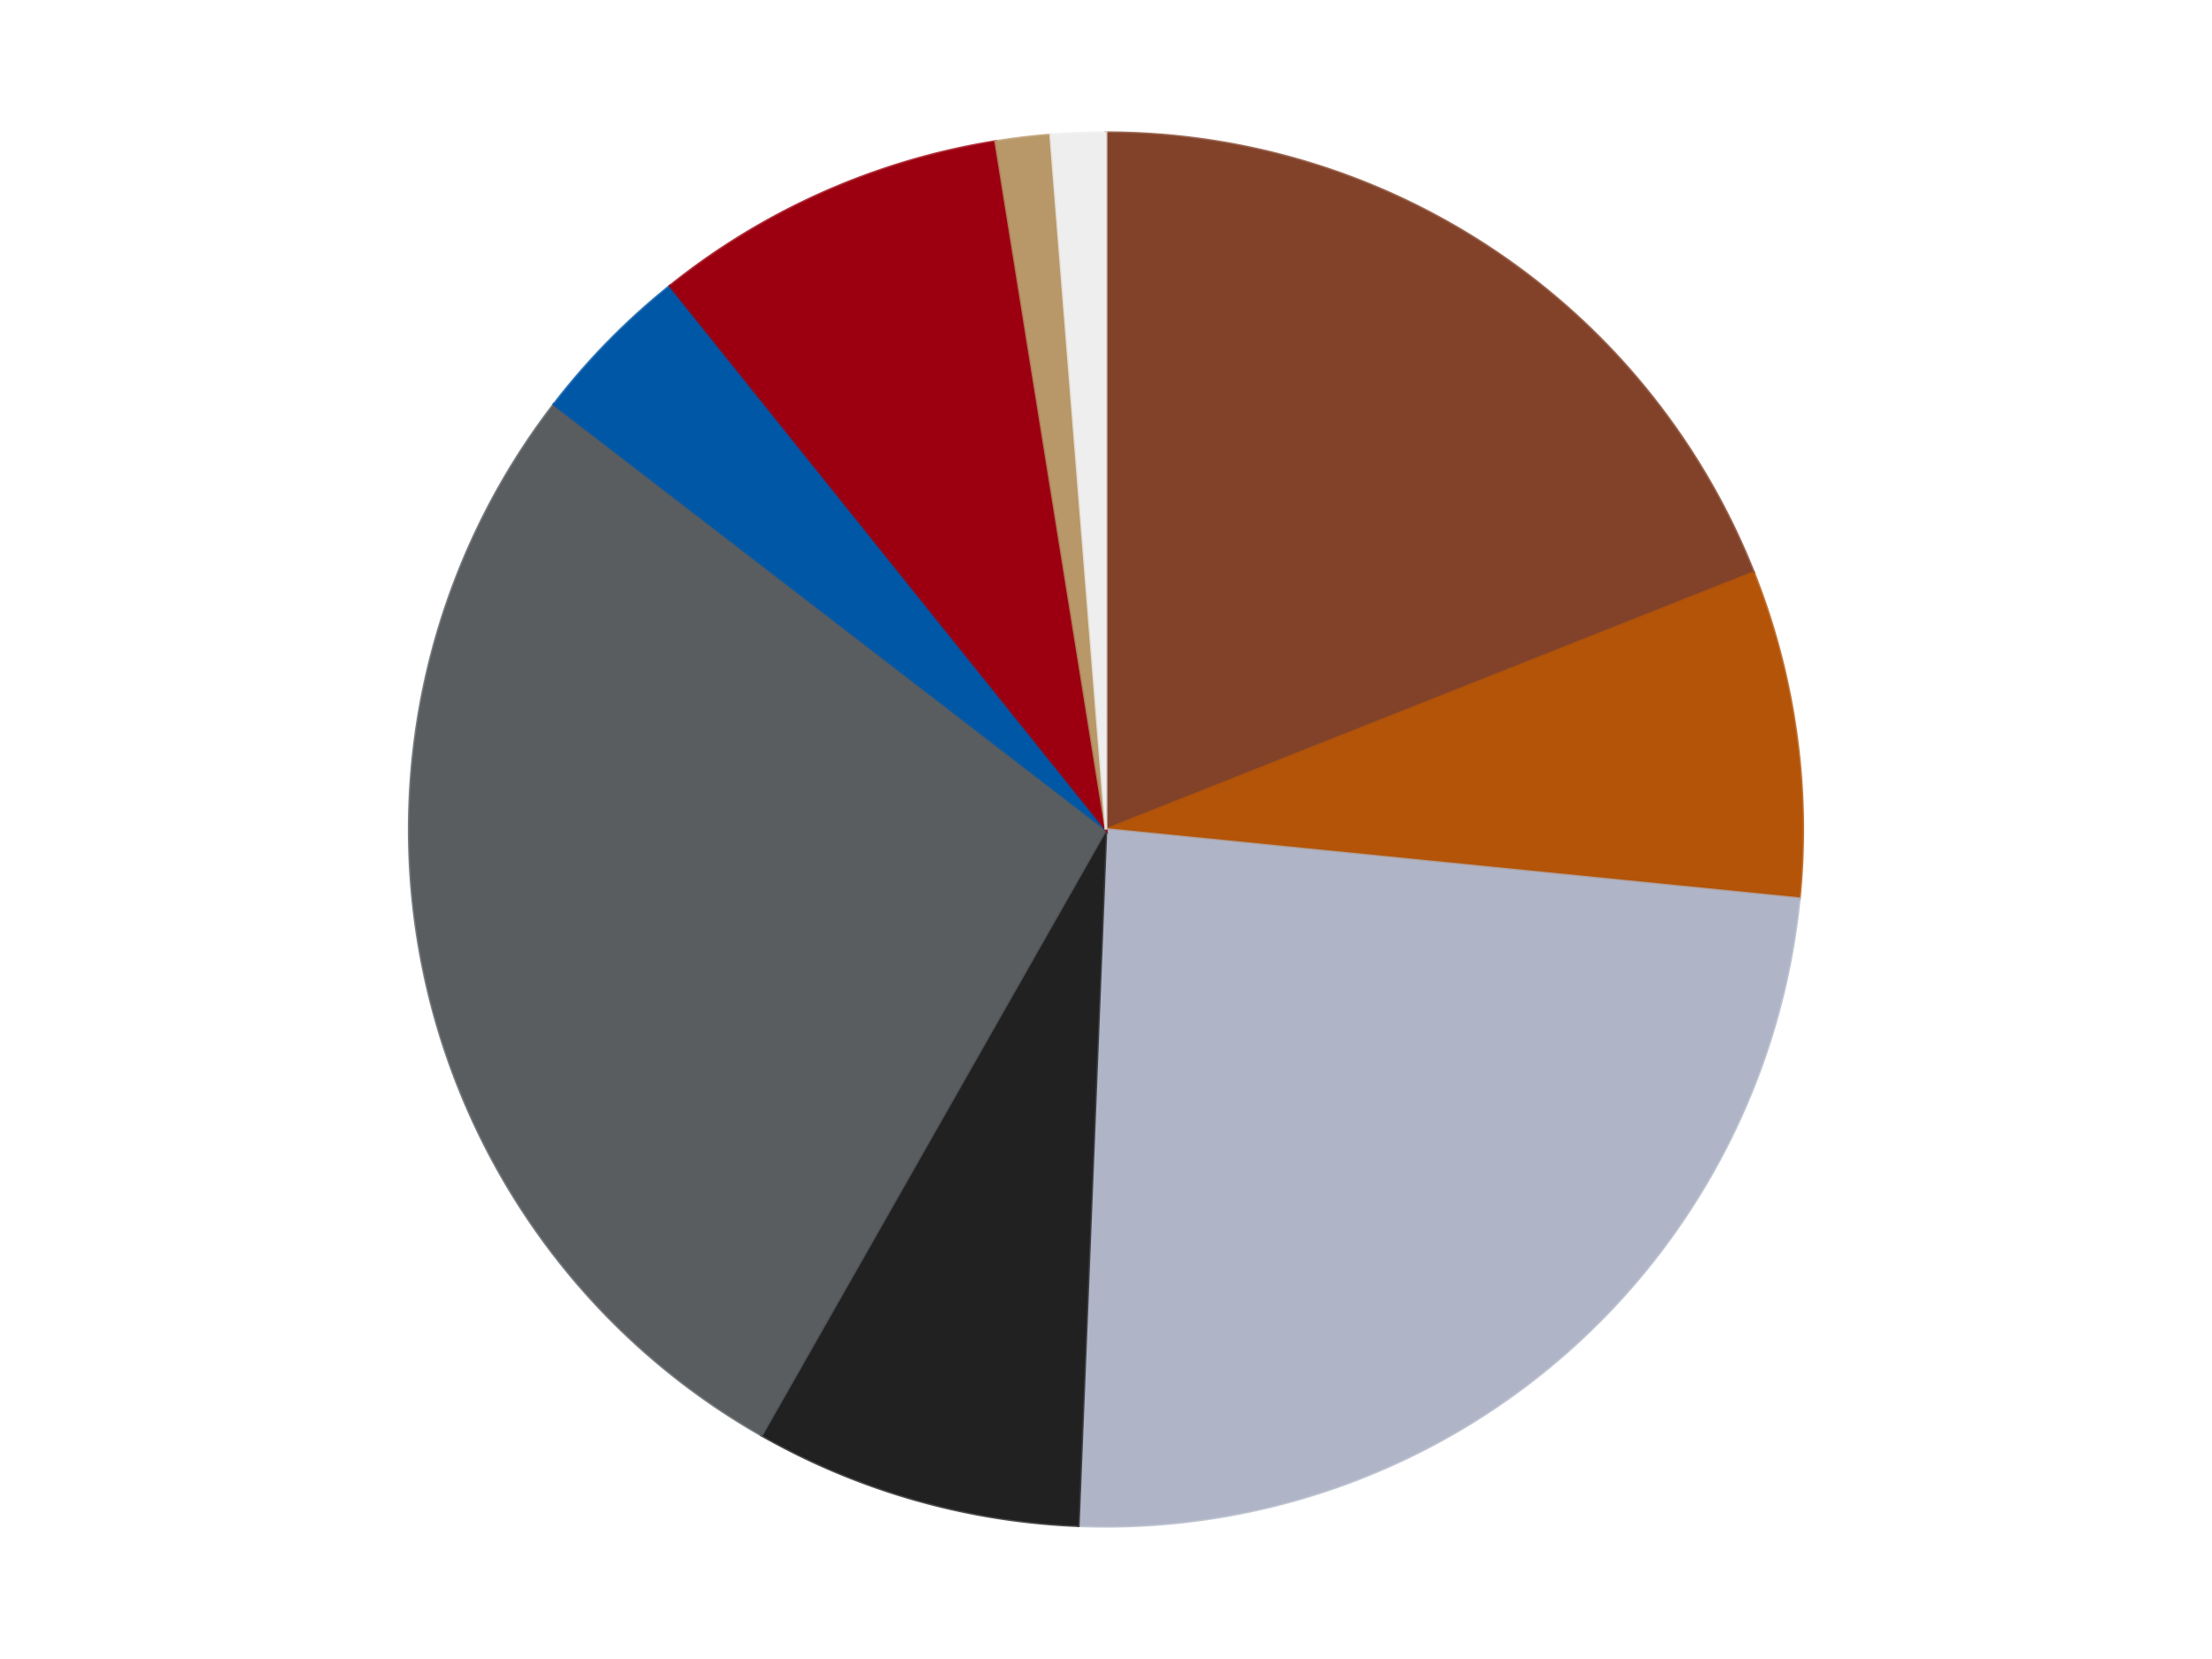
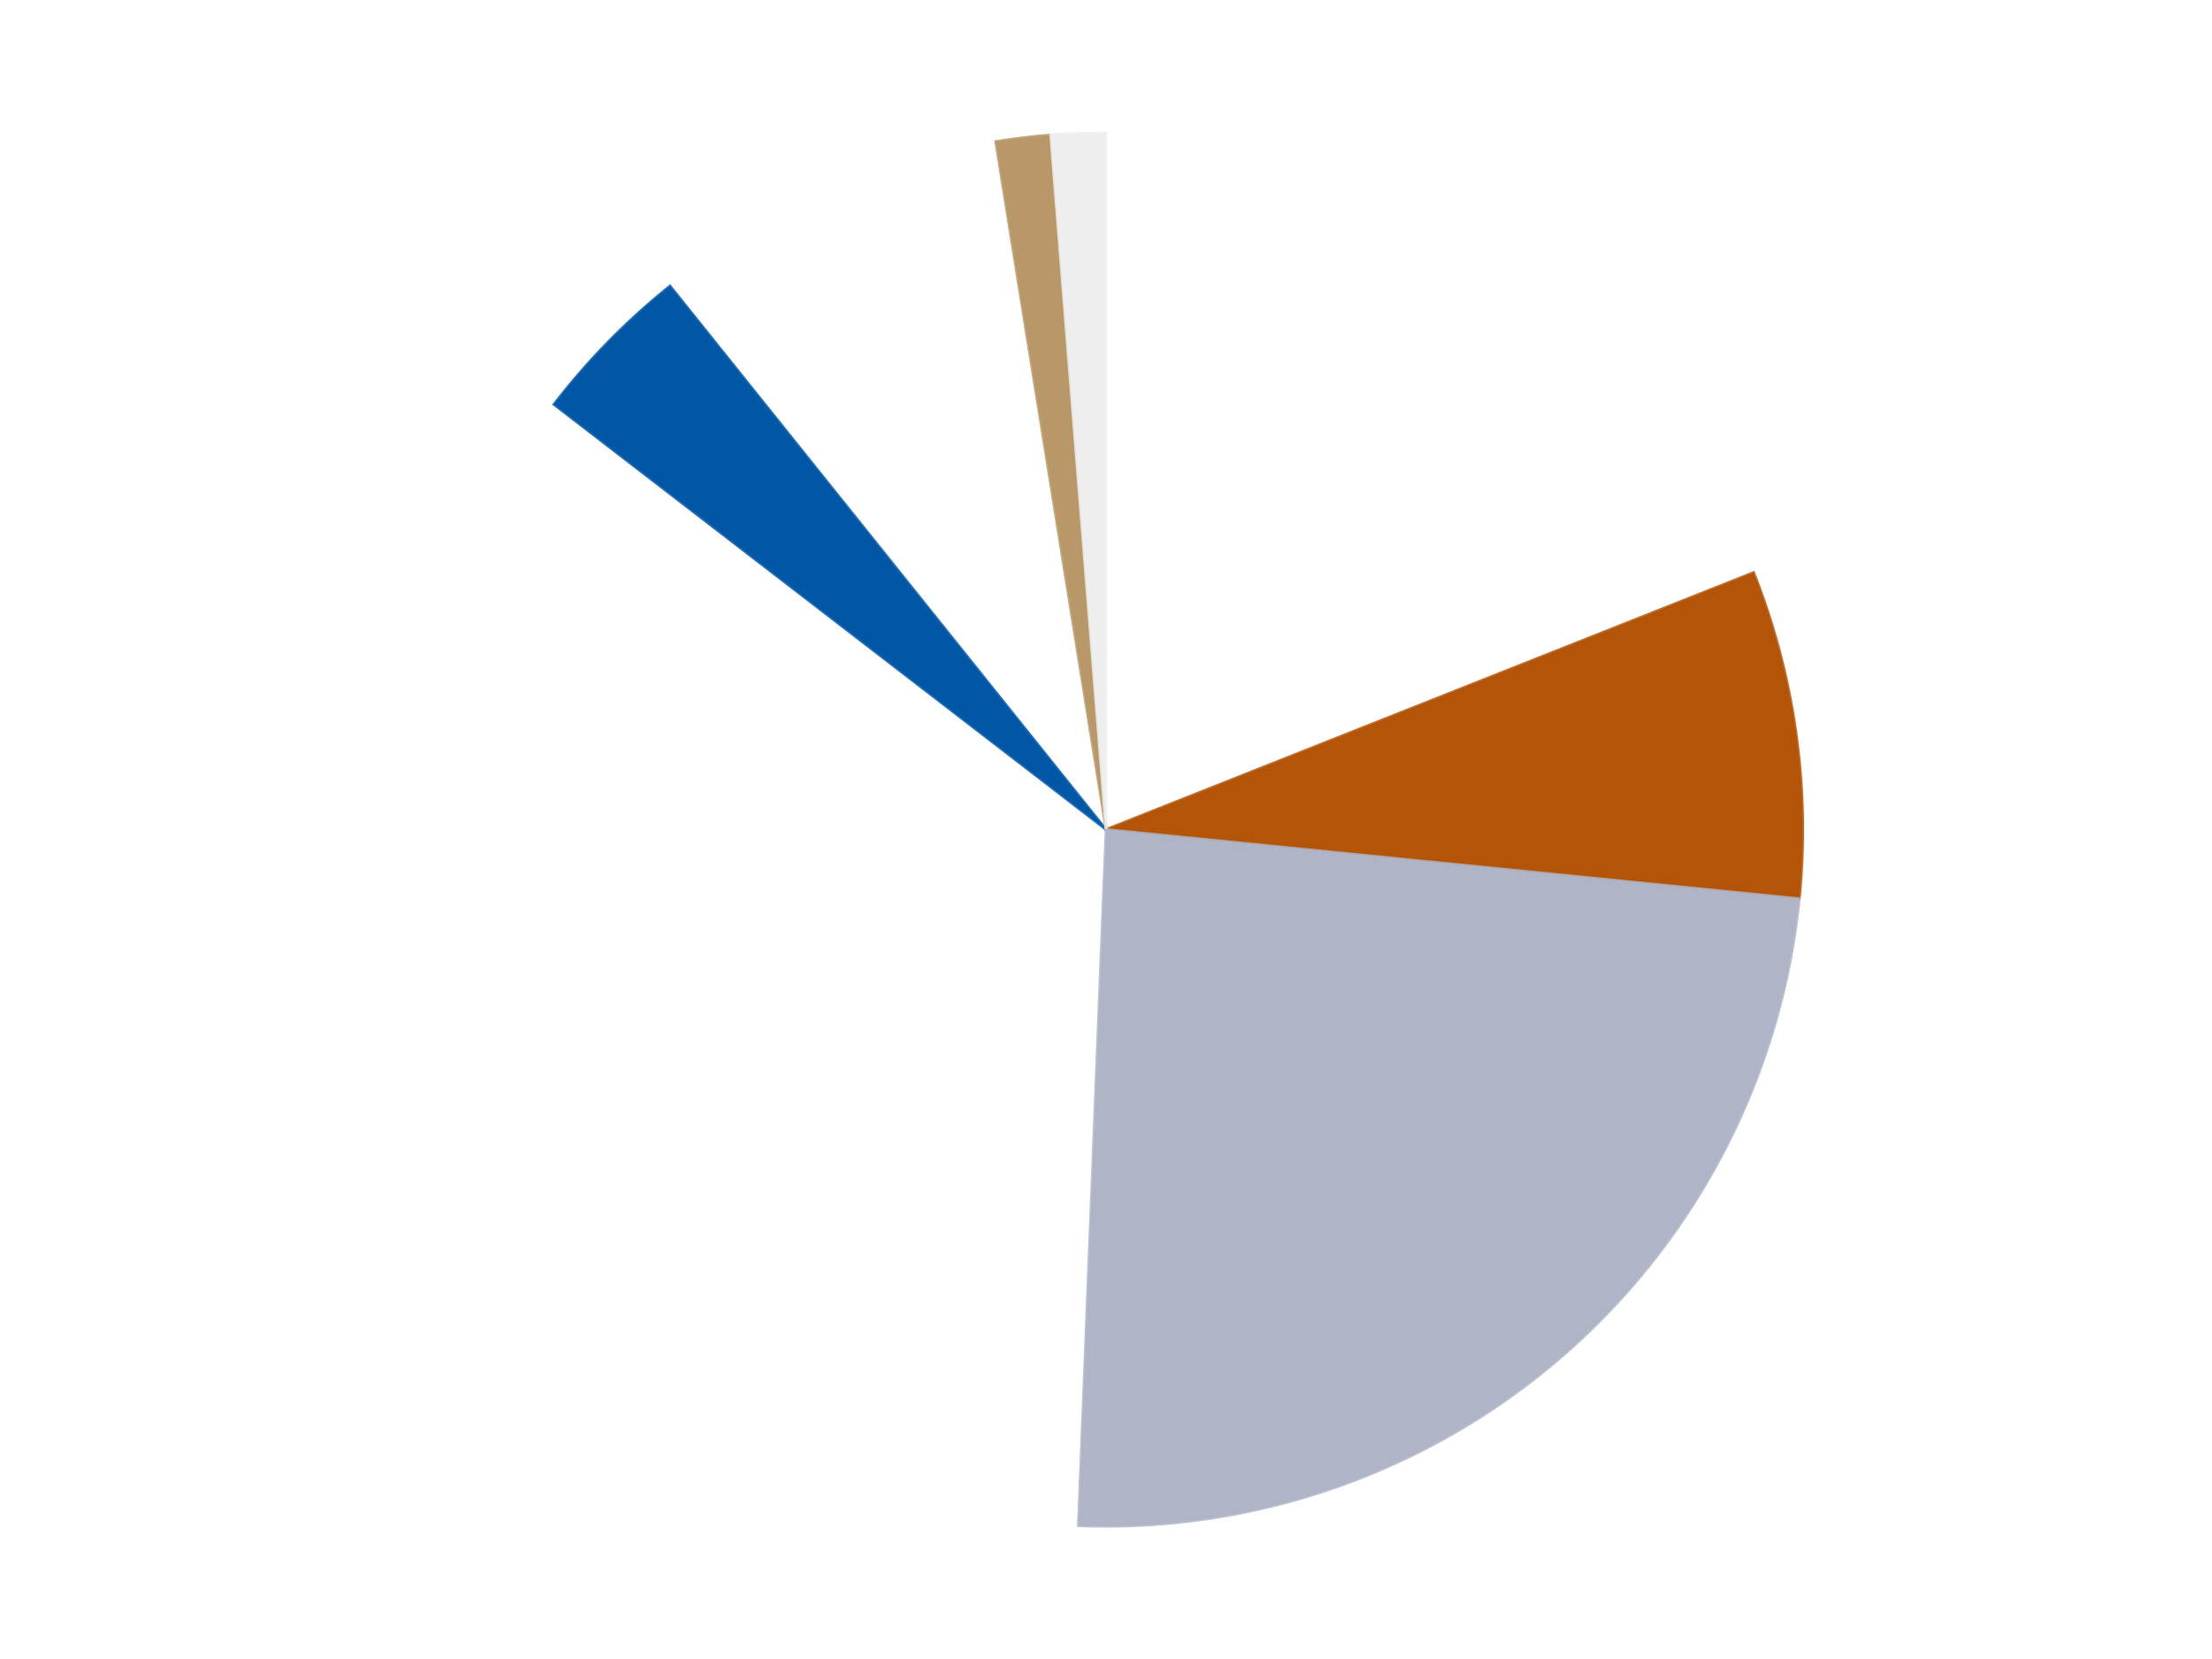
<svg xmlns="http://www.w3.org/2000/svg" xmlns:xlink="http://www.w3.org/1999/xlink" id="chart-4e2f5e43-8a98-424e-b7f1-435032e3a390" class="pygal-chart" viewBox="0 0 800 600">
  <defs>
    <style type="text/css">#chart-4e2f5e43-8a98-424e-b7f1-435032e3a390{-webkit-user-select:none;-webkit-font-smoothing:antialiased;font-family:Consolas,"Liberation Mono",Menlo,Courier,monospace}#chart-4e2f5e43-8a98-424e-b7f1-435032e3a390 .title{font-family:Consolas,"Liberation Mono",Menlo,Courier,monospace;font-size:16px}#chart-4e2f5e43-8a98-424e-b7f1-435032e3a390 .legends .legend text{font-family:Consolas,"Liberation Mono",Menlo,Courier,monospace;font-size:14px}#chart-4e2f5e43-8a98-424e-b7f1-435032e3a390 .axis text{font-family:Consolas,"Liberation Mono",Menlo,Courier,monospace;font-size:10px}#chart-4e2f5e43-8a98-424e-b7f1-435032e3a390 .axis text.major{font-family:Consolas,"Liberation Mono",Menlo,Courier,monospace;font-size:10px}#chart-4e2f5e43-8a98-424e-b7f1-435032e3a390 .text-overlay text.value{font-family:Consolas,"Liberation Mono",Menlo,Courier,monospace;font-size:16px}#chart-4e2f5e43-8a98-424e-b7f1-435032e3a390 .text-overlay text.label{font-family:Consolas,"Liberation Mono",Menlo,Courier,monospace;font-size:10px}#chart-4e2f5e43-8a98-424e-b7f1-435032e3a390 .tooltip{font-family:Consolas,"Liberation Mono",Menlo,Courier,monospace;font-size:14px}#chart-4e2f5e43-8a98-424e-b7f1-435032e3a390 text.no_data{font-family:Consolas,"Liberation Mono",Menlo,Courier,monospace;font-size:64px}
#chart-4e2f5e43-8a98-424e-b7f1-435032e3a390{background-color:transparent}#chart-4e2f5e43-8a98-424e-b7f1-435032e3a390 path,#chart-4e2f5e43-8a98-424e-b7f1-435032e3a390 line,#chart-4e2f5e43-8a98-424e-b7f1-435032e3a390 rect,#chart-4e2f5e43-8a98-424e-b7f1-435032e3a390 circle{-webkit-transition:150ms;-moz-transition:150ms;transition:150ms}#chart-4e2f5e43-8a98-424e-b7f1-435032e3a390 .graph &gt; .background{fill:transparent}#chart-4e2f5e43-8a98-424e-b7f1-435032e3a390 .plot &gt; .background{fill:transparent}#chart-4e2f5e43-8a98-424e-b7f1-435032e3a390 .graph{fill:rgba(0,0,0,.87)}#chart-4e2f5e43-8a98-424e-b7f1-435032e3a390 text.no_data{fill:rgba(0,0,0,1)}#chart-4e2f5e43-8a98-424e-b7f1-435032e3a390 .title{fill:rgba(0,0,0,1)}#chart-4e2f5e43-8a98-424e-b7f1-435032e3a390 .legends .legend text{fill:rgba(0,0,0,.87)}#chart-4e2f5e43-8a98-424e-b7f1-435032e3a390 .legends .legend:hover text{fill:rgba(0,0,0,1)}#chart-4e2f5e43-8a98-424e-b7f1-435032e3a390 .axis .line{stroke:rgba(0,0,0,1)}#chart-4e2f5e43-8a98-424e-b7f1-435032e3a390 .axis .guide.line{stroke:rgba(0,0,0,.54)}#chart-4e2f5e43-8a98-424e-b7f1-435032e3a390 .axis .major.line{stroke:rgba(0,0,0,.87)}#chart-4e2f5e43-8a98-424e-b7f1-435032e3a390 .axis text.major{fill:rgba(0,0,0,1)}#chart-4e2f5e43-8a98-424e-b7f1-435032e3a390 .axis.y .guides:hover .guide.line,#chart-4e2f5e43-8a98-424e-b7f1-435032e3a390 .line-graph .axis.x .guides:hover .guide.line,#chart-4e2f5e43-8a98-424e-b7f1-435032e3a390 .stackedline-graph .axis.x .guides:hover .guide.line,#chart-4e2f5e43-8a98-424e-b7f1-435032e3a390 .xy-graph .axis.x .guides:hover .guide.line{stroke:rgba(0,0,0,1)}#chart-4e2f5e43-8a98-424e-b7f1-435032e3a390 .axis .guides:hover text{fill:rgba(0,0,0,1)}#chart-4e2f5e43-8a98-424e-b7f1-435032e3a390 .reactive{fill-opacity:1.0;stroke-opacity:.8;stroke-width:1}#chart-4e2f5e43-8a98-424e-b7f1-435032e3a390 .ci{stroke:rgba(0,0,0,.87)}#chart-4e2f5e43-8a98-424e-b7f1-435032e3a390 .reactive.active,#chart-4e2f5e43-8a98-424e-b7f1-435032e3a390 .active .reactive{fill-opacity:0.6;stroke-opacity:.9;stroke-width:4}#chart-4e2f5e43-8a98-424e-b7f1-435032e3a390 .ci .reactive.active{stroke-width:1.5}#chart-4e2f5e43-8a98-424e-b7f1-435032e3a390 .series text{fill:rgba(0,0,0,1)}#chart-4e2f5e43-8a98-424e-b7f1-435032e3a390 .tooltip rect{fill:transparent;stroke:rgba(0,0,0,1);-webkit-transition:opacity 150ms;-moz-transition:opacity 150ms;transition:opacity 150ms}#chart-4e2f5e43-8a98-424e-b7f1-435032e3a390 .tooltip .label{fill:rgba(0,0,0,.87)}#chart-4e2f5e43-8a98-424e-b7f1-435032e3a390 .tooltip .label{fill:rgba(0,0,0,.87)}#chart-4e2f5e43-8a98-424e-b7f1-435032e3a390 .tooltip .legend{font-size:.8em;fill:rgba(0,0,0,.54)}#chart-4e2f5e43-8a98-424e-b7f1-435032e3a390 .tooltip .x_label{font-size:.6em;fill:rgba(0,0,0,1)}#chart-4e2f5e43-8a98-424e-b7f1-435032e3a390 .tooltip .xlink{font-size:.5em;text-decoration:underline}#chart-4e2f5e43-8a98-424e-b7f1-435032e3a390 .tooltip .value{font-size:1.5em}#chart-4e2f5e43-8a98-424e-b7f1-435032e3a390 .bound{font-size:.5em}#chart-4e2f5e43-8a98-424e-b7f1-435032e3a390 .max-value{font-size:.75em;fill:rgba(0,0,0,.54)}#chart-4e2f5e43-8a98-424e-b7f1-435032e3a390 .map-element{fill:transparent;stroke:rgba(0,0,0,.54) !important}#chart-4e2f5e43-8a98-424e-b7f1-435032e3a390 .map-element .reactive{fill-opacity:inherit;stroke-opacity:inherit}#chart-4e2f5e43-8a98-424e-b7f1-435032e3a390 .color-0,#chart-4e2f5e43-8a98-424e-b7f1-435032e3a390 .color-0 a:visited{stroke:#F44336;fill:#F44336}#chart-4e2f5e43-8a98-424e-b7f1-435032e3a390 .color-1,#chart-4e2f5e43-8a98-424e-b7f1-435032e3a390 .color-1 a:visited{stroke:#3F51B5;fill:#3F51B5}#chart-4e2f5e43-8a98-424e-b7f1-435032e3a390 .color-2,#chart-4e2f5e43-8a98-424e-b7f1-435032e3a390 .color-2 a:visited{stroke:#009688;fill:#009688}#chart-4e2f5e43-8a98-424e-b7f1-435032e3a390 .color-3,#chart-4e2f5e43-8a98-424e-b7f1-435032e3a390 .color-3 a:visited{stroke:#FFC107;fill:#FFC107}#chart-4e2f5e43-8a98-424e-b7f1-435032e3a390 .color-4,#chart-4e2f5e43-8a98-424e-b7f1-435032e3a390 .color-4 a:visited{stroke:#FF5722;fill:#FF5722}#chart-4e2f5e43-8a98-424e-b7f1-435032e3a390 .color-5,#chart-4e2f5e43-8a98-424e-b7f1-435032e3a390 .color-5 a:visited{stroke:#9C27B0;fill:#9C27B0}#chart-4e2f5e43-8a98-424e-b7f1-435032e3a390 .color-6,#chart-4e2f5e43-8a98-424e-b7f1-435032e3a390 .color-6 a:visited{stroke:#03A9F4;fill:#03A9F4}#chart-4e2f5e43-8a98-424e-b7f1-435032e3a390 .color-7,#chart-4e2f5e43-8a98-424e-b7f1-435032e3a390 .color-7 a:visited{stroke:#8BC34A;fill:#8BC34A}#chart-4e2f5e43-8a98-424e-b7f1-435032e3a390 .color-8,#chart-4e2f5e43-8a98-424e-b7f1-435032e3a390 .color-8 a:visited{stroke:#FF9800;fill:#FF9800}#chart-4e2f5e43-8a98-424e-b7f1-435032e3a390 .text-overlay .color-0 text{fill:black}#chart-4e2f5e43-8a98-424e-b7f1-435032e3a390 .text-overlay .color-1 text{fill:black}#chart-4e2f5e43-8a98-424e-b7f1-435032e3a390 .text-overlay .color-2 text{fill:black}#chart-4e2f5e43-8a98-424e-b7f1-435032e3a390 .text-overlay .color-3 text{fill:black}#chart-4e2f5e43-8a98-424e-b7f1-435032e3a390 .text-overlay .color-4 text{fill:black}#chart-4e2f5e43-8a98-424e-b7f1-435032e3a390 .text-overlay .color-5 text{fill:black}#chart-4e2f5e43-8a98-424e-b7f1-435032e3a390 .text-overlay .color-6 text{fill:black}#chart-4e2f5e43-8a98-424e-b7f1-435032e3a390 .text-overlay .color-7 text{fill:black}#chart-4e2f5e43-8a98-424e-b7f1-435032e3a390 .text-overlay .color-8 text{fill:black}
#chart-4e2f5e43-8a98-424e-b7f1-435032e3a390 text.no_data{text-anchor:middle}#chart-4e2f5e43-8a98-424e-b7f1-435032e3a390 .guide.line{fill:none}#chart-4e2f5e43-8a98-424e-b7f1-435032e3a390 .centered{text-anchor:middle}#chart-4e2f5e43-8a98-424e-b7f1-435032e3a390 .title{text-anchor:middle}#chart-4e2f5e43-8a98-424e-b7f1-435032e3a390 .legends .legend text{fill-opacity:1}#chart-4e2f5e43-8a98-424e-b7f1-435032e3a390 .axis.x text{text-anchor:middle}#chart-4e2f5e43-8a98-424e-b7f1-435032e3a390 .axis.x:not(.web) text[transform]{text-anchor:start}#chart-4e2f5e43-8a98-424e-b7f1-435032e3a390 .axis.x:not(.web) text[transform].backwards{text-anchor:end}#chart-4e2f5e43-8a98-424e-b7f1-435032e3a390 .axis.y text{text-anchor:end}#chart-4e2f5e43-8a98-424e-b7f1-435032e3a390 .axis.y text[transform].backwards{text-anchor:start}#chart-4e2f5e43-8a98-424e-b7f1-435032e3a390 .axis.y2 text{text-anchor:start}#chart-4e2f5e43-8a98-424e-b7f1-435032e3a390 .axis.y2 text[transform].backwards{text-anchor:end}#chart-4e2f5e43-8a98-424e-b7f1-435032e3a390 .axis .guide.line{stroke-dasharray:4,4;stroke:black}#chart-4e2f5e43-8a98-424e-b7f1-435032e3a390 .axis .major.guide.line{stroke-dasharray:6,6;stroke:black}#chart-4e2f5e43-8a98-424e-b7f1-435032e3a390 .horizontal .axis.y .guide.line,#chart-4e2f5e43-8a98-424e-b7f1-435032e3a390 .horizontal .axis.y2 .guide.line,#chart-4e2f5e43-8a98-424e-b7f1-435032e3a390 .vertical .axis.x .guide.line{opacity:0}#chart-4e2f5e43-8a98-424e-b7f1-435032e3a390 .horizontal .axis.always_show .guide.line,#chart-4e2f5e43-8a98-424e-b7f1-435032e3a390 .vertical .axis.always_show .guide.line{opacity:1 !important}#chart-4e2f5e43-8a98-424e-b7f1-435032e3a390 .axis.y .guides:hover .guide.line,#chart-4e2f5e43-8a98-424e-b7f1-435032e3a390 .axis.y2 .guides:hover .guide.line,#chart-4e2f5e43-8a98-424e-b7f1-435032e3a390 .axis.x .guides:hover .guide.line{opacity:1}#chart-4e2f5e43-8a98-424e-b7f1-435032e3a390 .axis .guides:hover text{opacity:1}#chart-4e2f5e43-8a98-424e-b7f1-435032e3a390 .nofill{fill:none}#chart-4e2f5e43-8a98-424e-b7f1-435032e3a390 .subtle-fill{fill-opacity:.2}#chart-4e2f5e43-8a98-424e-b7f1-435032e3a390 .dot{stroke-width:1px;fill-opacity:1;stroke-opacity:1}#chart-4e2f5e43-8a98-424e-b7f1-435032e3a390 .dot.active{stroke-width:5px}#chart-4e2f5e43-8a98-424e-b7f1-435032e3a390 .dot.negative{fill:transparent}#chart-4e2f5e43-8a98-424e-b7f1-435032e3a390 text,#chart-4e2f5e43-8a98-424e-b7f1-435032e3a390 tspan{stroke:none !important}#chart-4e2f5e43-8a98-424e-b7f1-435032e3a390 .series text.active{opacity:1}#chart-4e2f5e43-8a98-424e-b7f1-435032e3a390 .tooltip rect{fill-opacity:.95;stroke-width:.5}#chart-4e2f5e43-8a98-424e-b7f1-435032e3a390 .tooltip text{fill-opacity:1}#chart-4e2f5e43-8a98-424e-b7f1-435032e3a390 .showable{visibility:hidden}#chart-4e2f5e43-8a98-424e-b7f1-435032e3a390 .showable.shown{visibility:visible}#chart-4e2f5e43-8a98-424e-b7f1-435032e3a390 .gauge-background{fill:rgba(229,229,229,1);stroke:none}#chart-4e2f5e43-8a98-424e-b7f1-435032e3a390 .bg-lines{stroke:transparent;stroke-width:2px}</style>
    <script type="text/javascript">window.pygal = window.pygal || {};window.pygal.config = window.pygal.config || {};window.pygal.config['4e2f5e43-8a98-424e-b7f1-435032e3a390'] = {"allow_interruptions": false, "box_mode": "extremes", "classes": ["pygal-chart"], "css": ["file://style.css", "file://graph.css"], "defs": [], "disable_xml_declaration": false, "dots_size": 2.5, "dynamic_print_values": false, "explicit_size": false, "fill": false, "force_uri_protocol": "https", "formatter": null, "half_pie": false, "height": 600, "include_x_axis": false, "inner_radius": 0, "interpolate": null, "interpolation_parameters": {}, "interpolation_precision": 250, "inverse_y_axis": false, "js": ["//kozea.github.io/pygal.js/2.0.x/pygal-tooltips.min.js"], "legend_at_bottom": false, "legend_at_bottom_columns": null, "legend_box_size": 12, "logarithmic": false, "margin": 20, "margin_bottom": null, "margin_left": null, "margin_right": null, "margin_top": null, "max_scale": 16, "min_scale": 4, "missing_value_fill_truncation": "x", "no_data_text": "No data", "no_prefix": false, "order_min": null, "pretty_print": false, "print_labels": false, "print_values": false, "print_values_position": "center", "print_zeroes": true, "range": null, "rounded_bars": null, "secondary_range": null, "show_dots": true, "show_legend": false, "show_minor_x_labels": true, "show_minor_y_labels": true, "show_only_major_dots": false, "show_x_guides": false, "show_x_labels": true, "show_y_guides": true, "show_y_labels": true, "spacing": 10, "stack_from_top": false, "strict": false, "stroke": true, "stroke_style": null, "style": {"background": "transparent", "ci_colors": [], "colors": ["#F44336", "#3F51B5", "#009688", "#FFC107", "#FF5722", "#9C27B0", "#03A9F4", "#8BC34A", "#FF9800", "#E91E63", "#2196F3", "#4CAF50", "#FFEB3B", "#673AB7", "#00BCD4", "#CDDC39", "#9E9E9E", "#607D8B"], "dot_opacity": "1", "font_family": "Consolas, \"Liberation Mono\", Menlo, Courier, monospace", "foreground": "rgba(0, 0, 0, .87)", "foreground_strong": "rgba(0, 0, 0, 1)", "foreground_subtle": "rgba(0, 0, 0, .54)", "guide_stroke_color": "black", "guide_stroke_dasharray": "4,4", "label_font_family": "Consolas, \"Liberation Mono\", Menlo, Courier, monospace", "label_font_size": 10, "legend_font_family": "Consolas, \"Liberation Mono\", Menlo, Courier, monospace", "legend_font_size": 14, "major_guide_stroke_color": "black", "major_guide_stroke_dasharray": "6,6", "major_label_font_family": "Consolas, \"Liberation Mono\", Menlo, Courier, monospace", "major_label_font_size": 10, "no_data_font_family": "Consolas, \"Liberation Mono\", Menlo, Courier, monospace", "no_data_font_size": 64, "opacity": "1.0", "opacity_hover": "0.6", "plot_background": "transparent", "stroke_opacity": ".8", "stroke_opacity_hover": ".9", "stroke_width": "1", "stroke_width_hover": "4", "title_font_family": "Consolas, \"Liberation Mono\", Menlo, Courier, monospace", "title_font_size": 16, "tooltip_font_family": "Consolas, \"Liberation Mono\", Menlo, Courier, monospace", "tooltip_font_size": 14, "transition": "150ms", "value_background": "rgba(229, 229, 229, 1)", "value_colors": [], "value_font_family": "Consolas, \"Liberation Mono\", Menlo, Courier, monospace", "value_font_size": 16, "value_label_font_family": "Consolas, \"Liberation Mono\", Menlo, Courier, monospace", "value_label_font_size": 10}, "title": null, "tooltip_border_radius": 0, "tooltip_fancy_mode": true, "truncate_label": null, "truncate_legend": null, "width": 800, "x_label_rotation": 0, "x_labels": null, "x_labels_major": null, "x_labels_major_count": null, "x_labels_major_every": null, "x_title": null, "xrange": null, "y_label_rotation": 0, "y_labels": null, "y_labels_major": null, "y_labels_major_count": null, "y_labels_major_every": null, "y_title": null, "zero": 0, "legends": ["Reddish Brown", "Dark Orange", "Light Bluish Gray", "Black", "Dark Bluish Gray", "Blue", "Trans-Red", "Dark Tan", "Trans-Clear"]}</script>
    <script type="text/javascript" xlink:href="https://kozea.github.io/pygal.js/2.0.x/pygal-tooltips.min.js" />
  </defs>
  <title>Pygal</title>
  <g class="graph pie-graph vertical">
    <rect x="0" y="0" width="800" height="600" class="background" />
    <g transform="translate(20, 20)" class="plot">
      <rect x="0" y="0" width="760" height="560" class="background" />
      <g class="series serie-0 color-0">
        <g class="slices">
          <g class="slice" style="fill: #82422A; stroke: #82422A">
-             <path d="M380 28 A252 252 0 0 1 614.23 187.046 L380 280 A0 0 0 0 0 380 280 z" class="slice reactive tooltip-trigger" />
            <desc class="value">30</desc>
            <desc class="x centered">450.78105796841714</desc>
            <desc class="y centered">175.75969189957476</desc>
          </g>
        </g>
      </g>
      <g class="series serie-1 color-1">
        <g class="slices">
          <g class="slice" style="fill: #B35408; stroke: #B35408">
            <path d="M614.23 187.046 A252 252 0 0 1 630.756 305.012 L380 280 A0 0 0 0 0 380 280 z" class="slice reactive tooltip-trigger" />
            <desc class="value">12</desc>
            <desc class="x centered">504.78151277553525</desc>
            <desc class="y centered">262.5193229693774</desc>
          </g>
        </g>
      </g>
      <g class="series serie-2 color-2">
        <g class="slices">
          <g class="slice" style="fill: #AFB5C7; stroke: #AFB5C7">
-             <path d="M630.756 305.012 A252 252 0 0 1 369.981 531.801 L380 280 A0 0 0 0 0 380 280 z" class="slice reactive tooltip-trigger" />
+             <path d="M630.756 305.012 A252 252 0 0 1 369.981 531.801 A0 0 0 0 0 380 280 z" class="slice reactive tooltip-trigger" />
            <desc class="value">38</desc>
            <desc class="x centered">462.6844444080673</desc>
            <desc class="y centered">375.07514213993704</desc>
          </g>
        </g>
      </g>
      <g class="series serie-3 color-3">
        <g class="slices">
          <g class="slice" style="fill: #212121; stroke: #212121">
-             <path d="M369.981 531.801 A252 252 0 0 1 255.449 499.069 L380 280 A0 0 0 0 0 380 280 z" class="slice reactive tooltip-trigger" />
            <desc class="value">12</desc>
            <desc class="x centered">345.37674088537085</desc>
            <desc class="y centered">401.149617945255</desc>
          </g>
        </g>
      </g>
      <g class="series serie-4 color-4">
        <g class="slices">
          <g class="slice" style="fill: #595D60; stroke: #595D60">
-             <path d="M255.449 499.069 A252 252 0 0 1 180.329 126.261 L380 280 A0 0 0 0 0 380 280 z" class="slice reactive tooltip-trigger" />
            <desc class="value">43</desc>
            <desc class="x centered">256.48253178261587</desc>
            <desc class="y centered">304.888452044422</desc>
          </g>
        </g>
      </g>
      <g class="series serie-5 color-5">
        <g class="slices">
          <g class="slice" style="fill: #0057A6; stroke: #0057A6">
            <path d="M180.329 126.261 A252 252 0 0 1 222.322 83.426 L380 280 A0 0 0 0 0 380 280 z" class="slice reactive tooltip-trigger" />
            <desc class="value">6</desc>
            <desc class="x centered">290.0231985138096</desc>
            <desc class="y centered">191.79469860425235</desc>
          </g>
        </g>
      </g>
      <g class="series serie-6 color-6">
        <g class="slices">
          <g class="slice" style="fill: #9C0010; stroke: #9C0010">
-             <path d="M222.322 83.426 A252 252 0 0 1 340.084 31.181 L380 280 A0 0 0 0 0 380 280 z" class="slice reactive tooltip-trigger" />
            <desc class="value">13</desc>
            <desc class="x centered">328.9038095775628</desc>
            <desc class="y centered">164.8254397693916</desc>
          </g>
        </g>
      </g>
      <g class="series serie-7 color-7">
        <g class="slices">
          <g class="slice" style="fill: #B89869; stroke: #B89869">
            <path d="M340.084 31.181 A252 252 0 0 1 359.979 28.797 L380 280 A0 0 0 0 0 380 280 z" class="slice reactive tooltip-trigger" />
            <desc class="value">2</desc>
            <desc class="x centered">365.00370783296</desc>
            <desc class="y centered">154.89559871355135</desc>
          </g>
        </g>
      </g>
      <g class="series serie-8 color-8">
        <g class="slices">
          <g class="slice" style="fill: #EEEEEE; stroke: #EEEEEE">
            <path d="M359.979 28.797 A252 252 0 0 1 380 28 L380 280 A0 0 0 0 0 380 280 z" class="slice reactive tooltip-trigger" />
            <desc class="value">2</desc>
            <desc class="x centered">374.99067909778745</desc>
            <desc class="y centered">154.09961594936</desc>
          </g>
        </g>
      </g>
    </g>
    <g class="titles" />
    <g transform="translate(20, 20)" class="plot overlay">
      <g class="series serie-0 color-0" />
      <g class="series serie-1 color-1" />
      <g class="series serie-2 color-2" />
      <g class="series serie-3 color-3" />
      <g class="series serie-4 color-4" />
      <g class="series serie-5 color-5" />
      <g class="series serie-6 color-6" />
      <g class="series serie-7 color-7" />
      <g class="series serie-8 color-8" />
    </g>
    <g transform="translate(20, 20)" class="plot text-overlay">
      <g class="series serie-0 color-0" />
      <g class="series serie-1 color-1" />
      <g class="series serie-2 color-2" />
      <g class="series serie-3 color-3" />
      <g class="series serie-4 color-4" />
      <g class="series serie-5 color-5" />
      <g class="series serie-6 color-6" />
      <g class="series serie-7 color-7" />
      <g class="series serie-8 color-8" />
    </g>
    <g transform="translate(20, 20)" class="plot tooltip-overlay">
      <g transform="translate(0 0)" style="opacity: 0" class="tooltip">
        <rect rx="0" ry="0" width="0" height="0" class="tooltip-box" />
        <g class="text" />
      </g>
    </g>
  </g>
</svg>